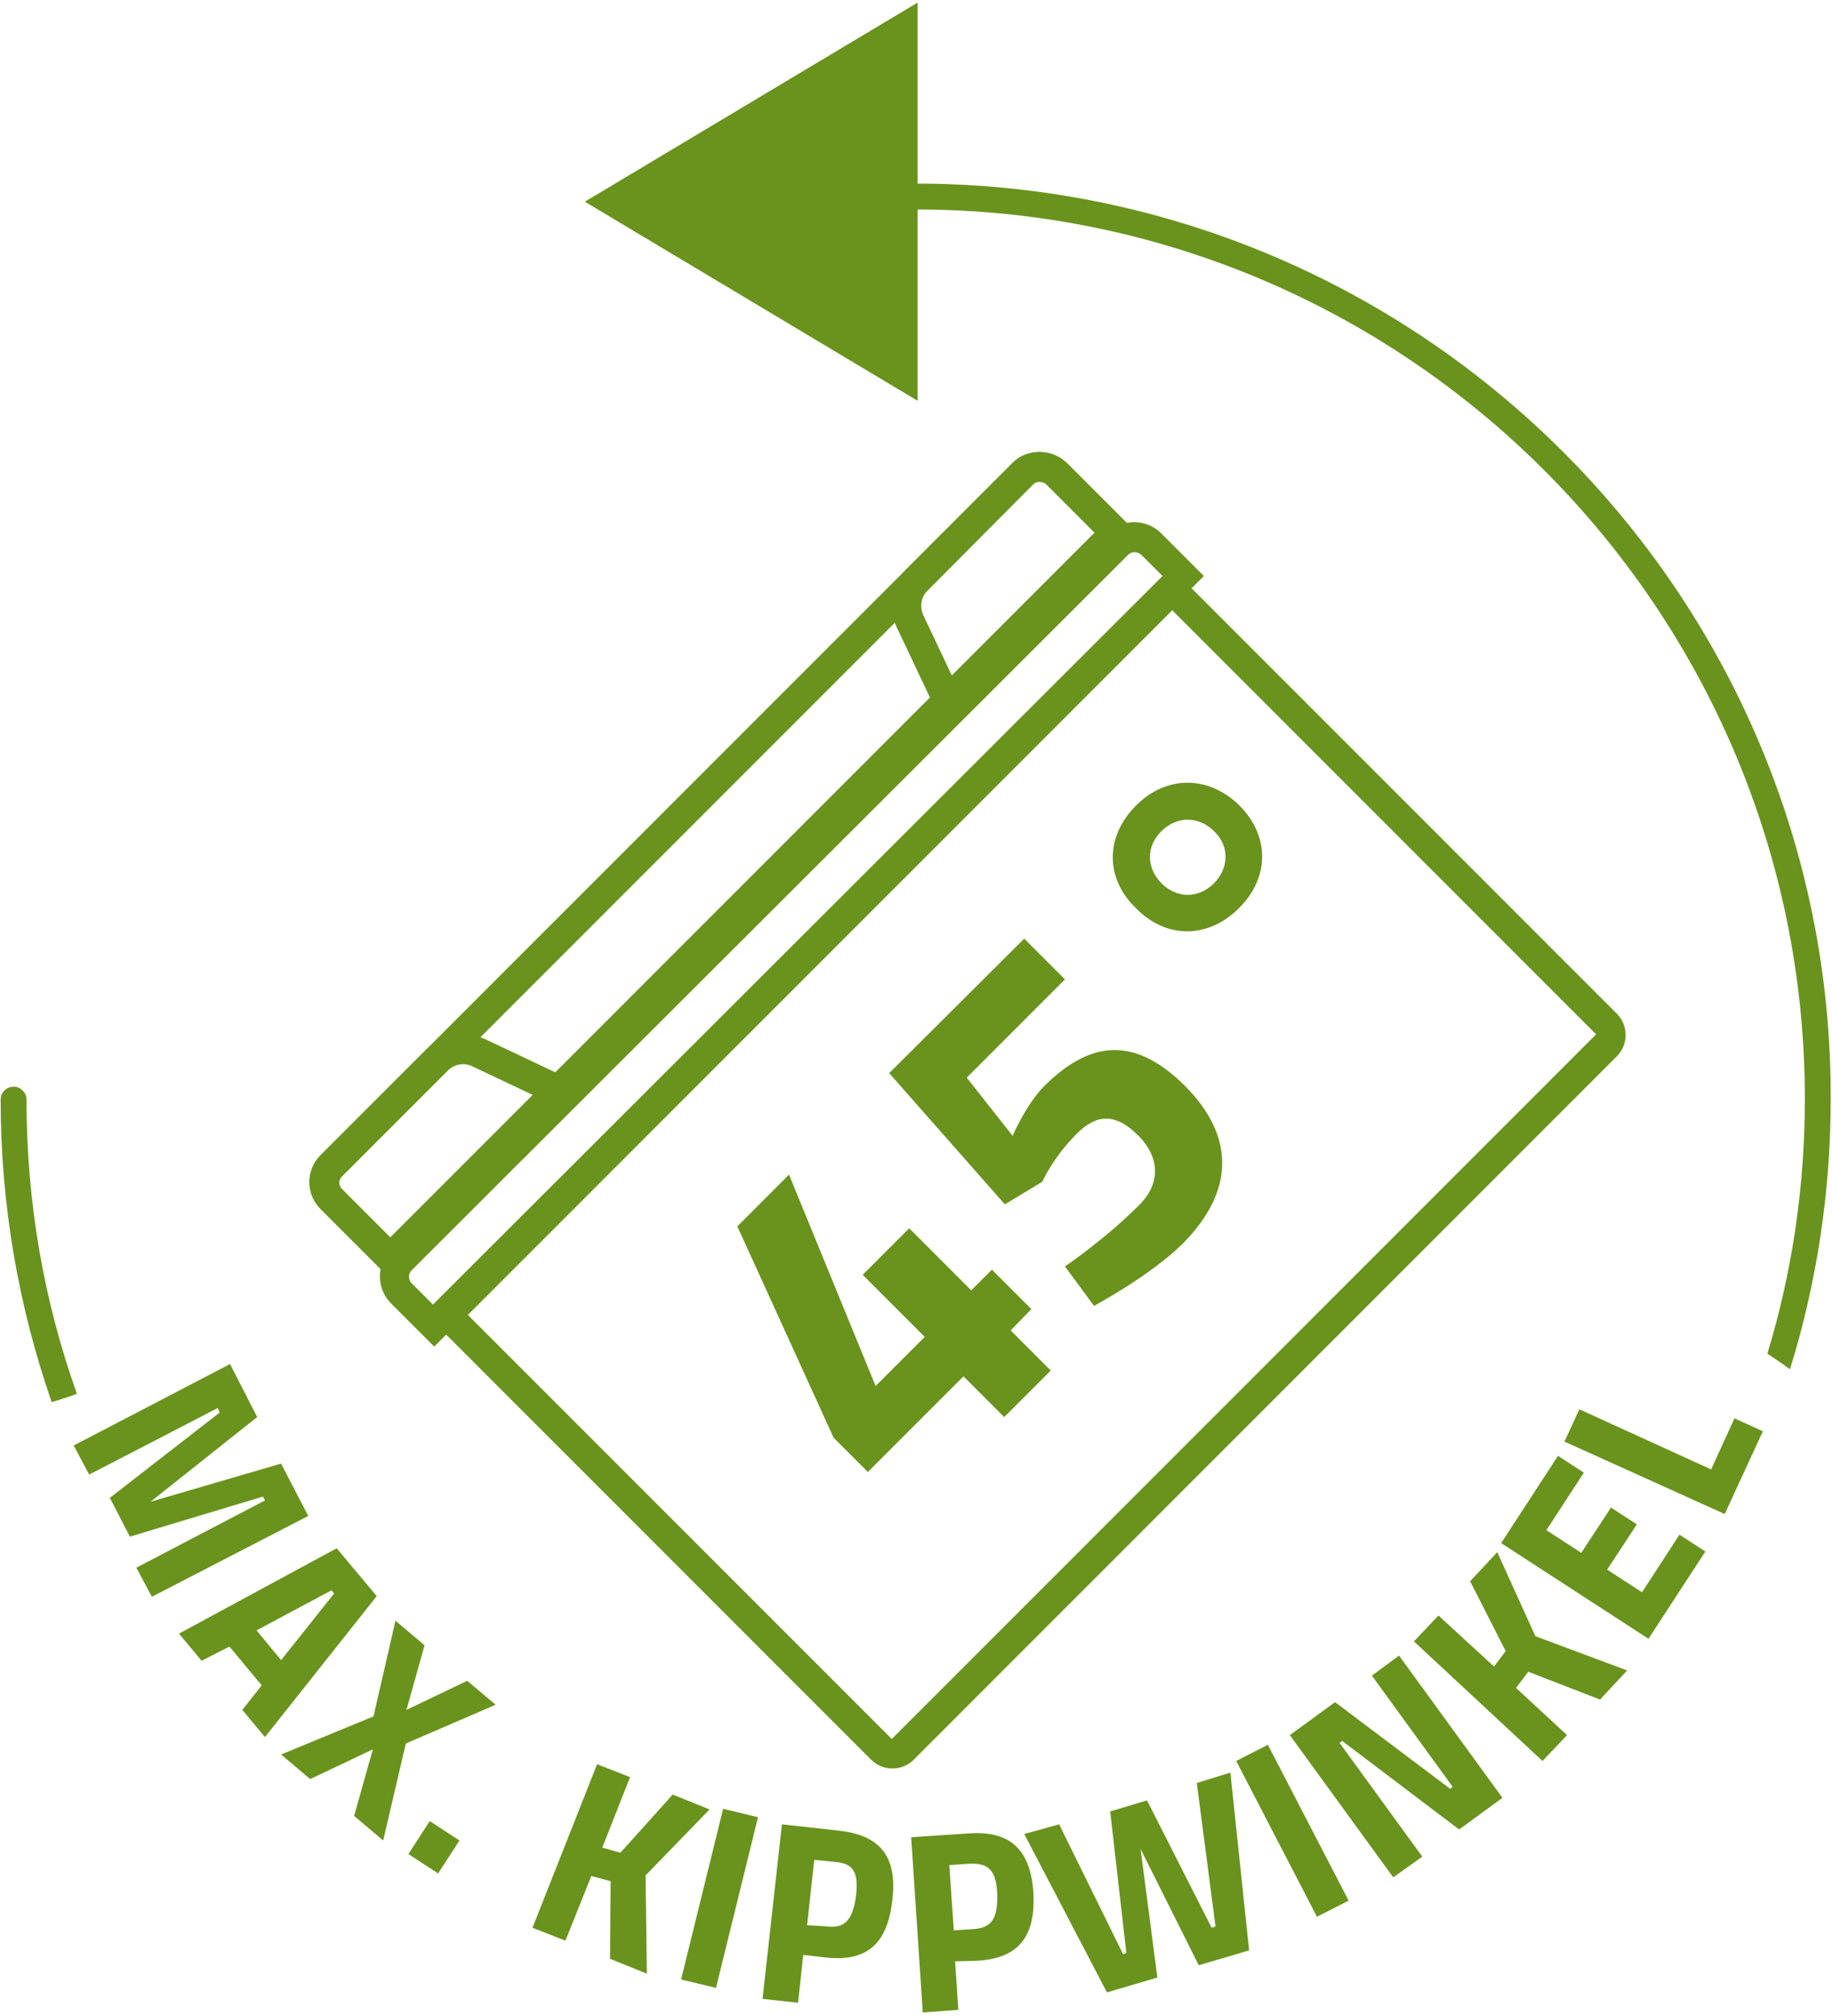
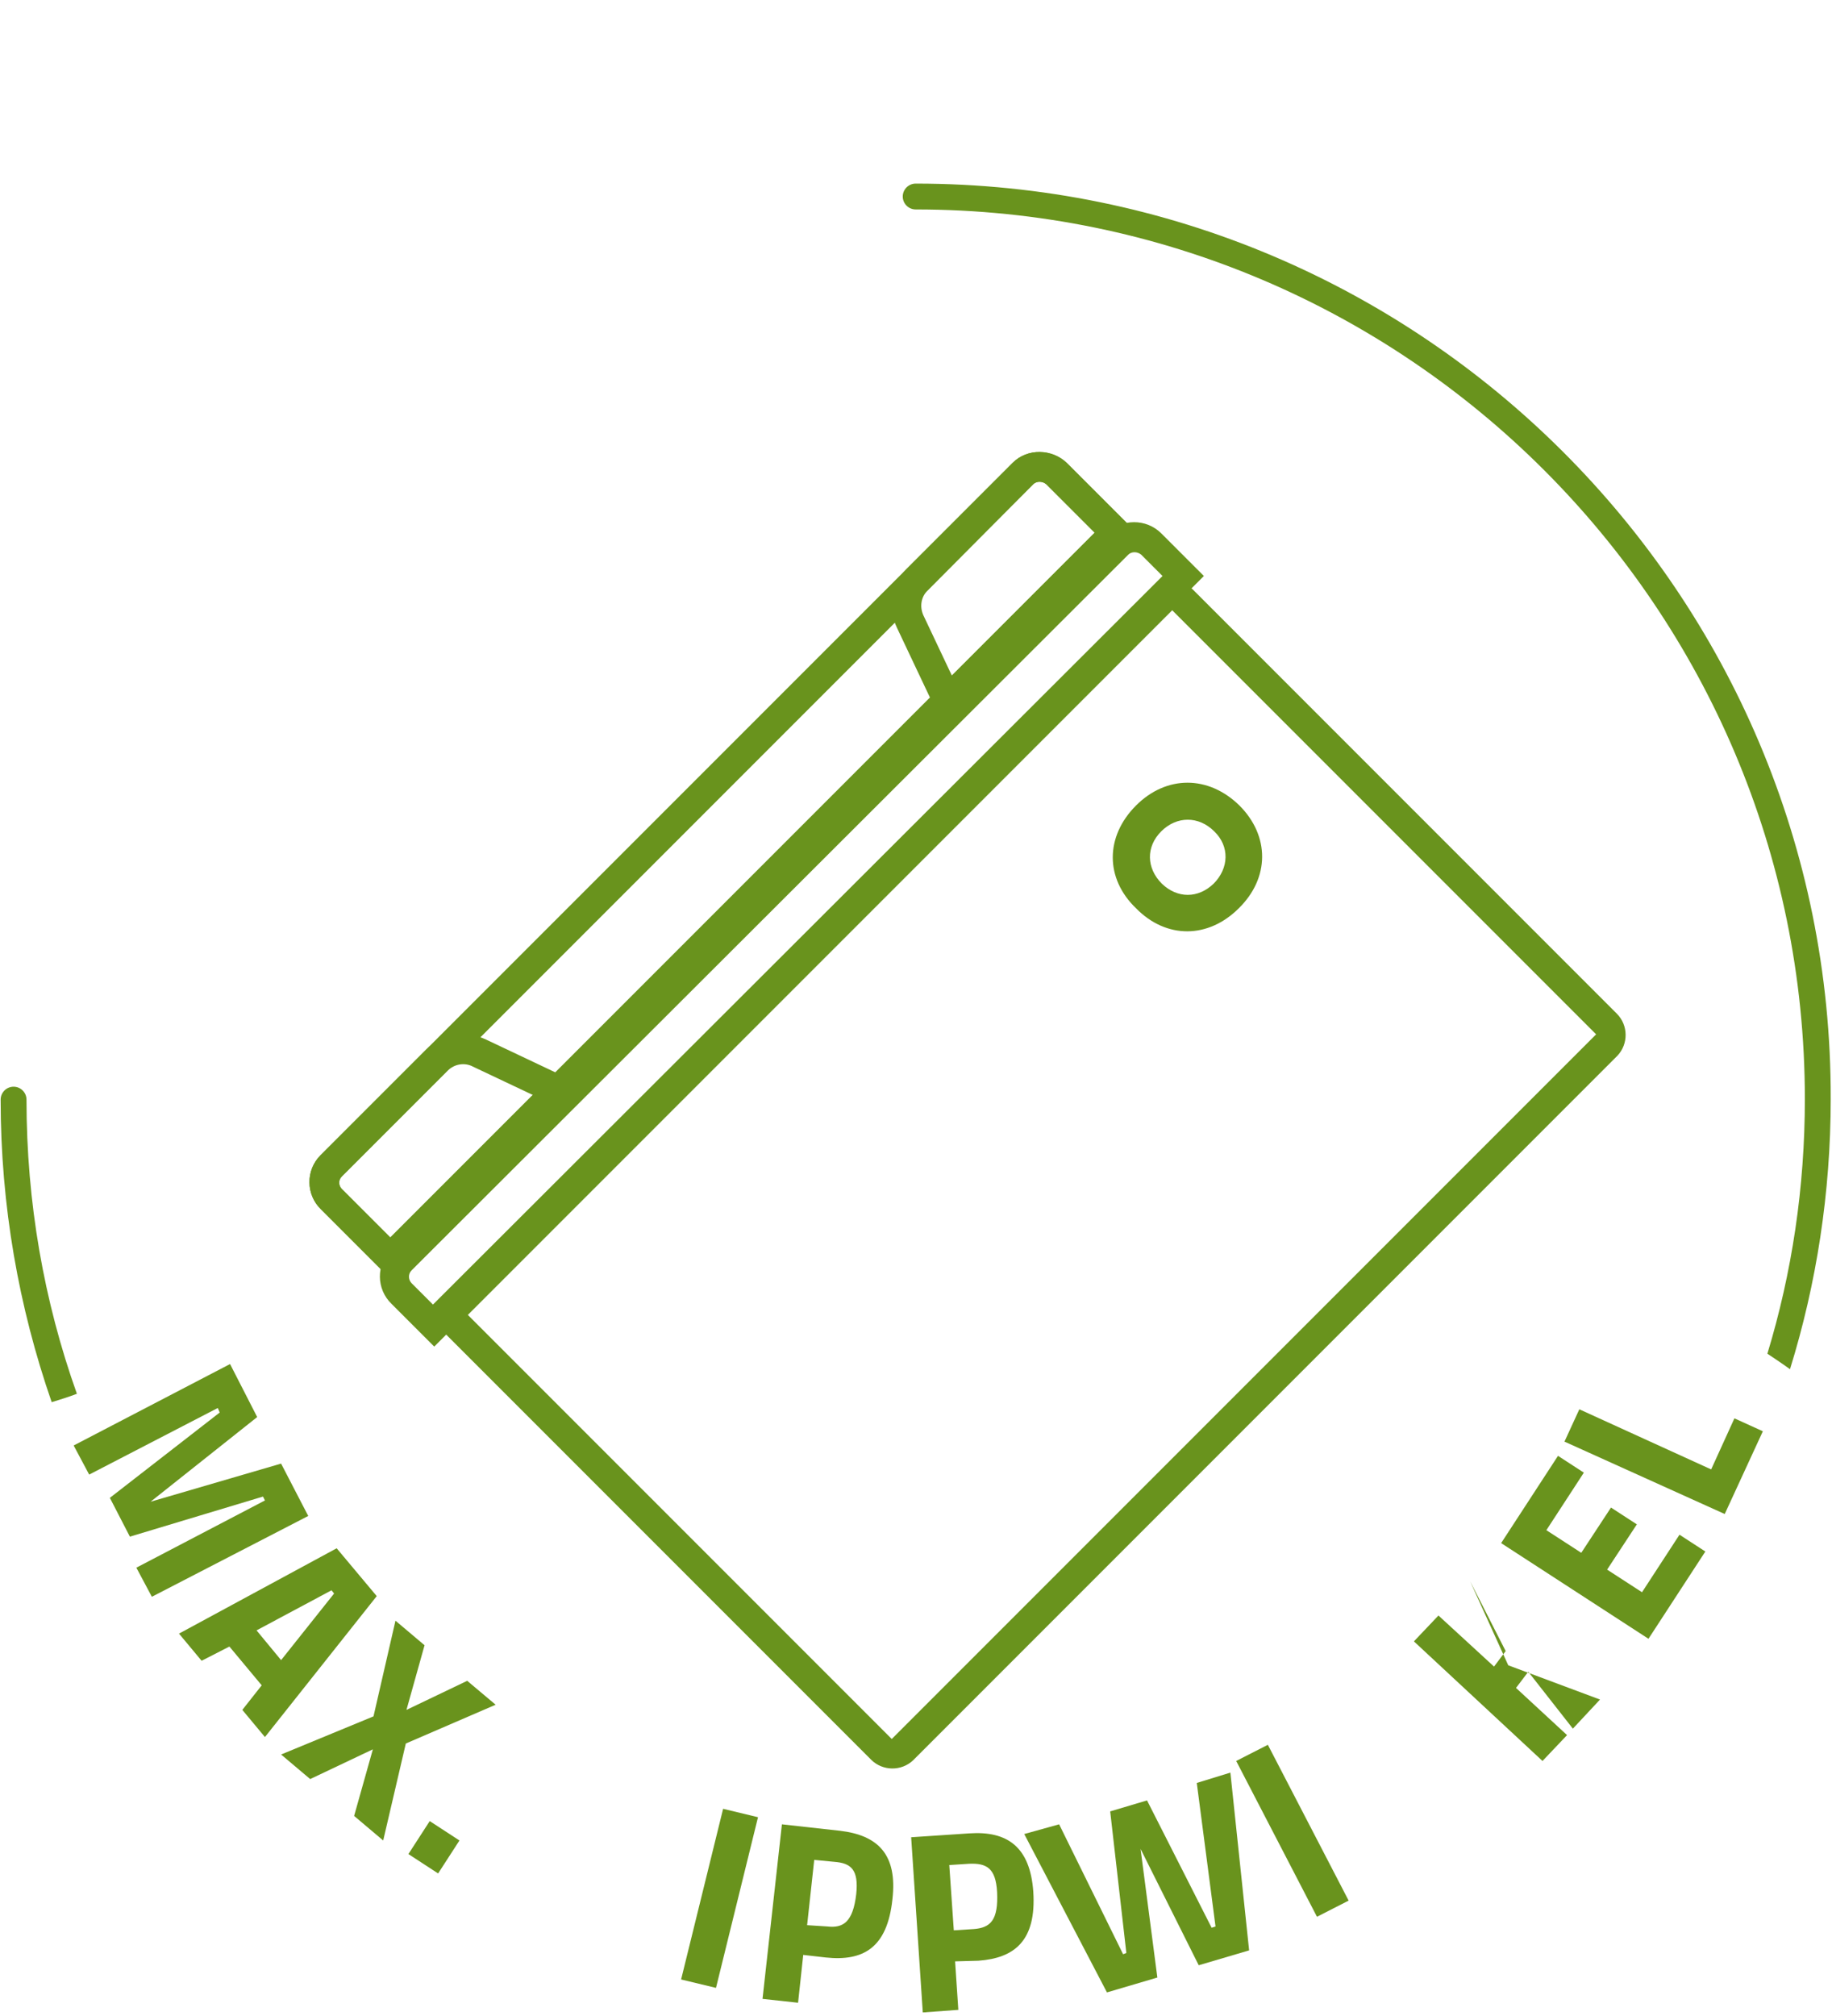
<svg xmlns="http://www.w3.org/2000/svg" version="1.1" id="Ebene_1" x="0px" y="0px" viewBox="0 0 283.5 311.8" style="enable-background:new 0 0 283.5 311.8;" xml:space="preserve" width="283.5" height="311.8">
  <style type="text/css">
	.st0{fill:#69931D;}
</style>
  <g>
-     <polygon class="st0" points="142,0.4 90.5,31.2 142,62  " />
    <g>
      <path class="st0" d="M141.7,28.4c-1.1,0-2,0.9-2,2s0.9,2,2,2c75.9,0,137.6,61.7,137.6,137.6c0,13.7-2,26.9-5.8,39.4    c1.2,0.8,2.4,1.6,3.5,2.4c4.1-13.2,6.3-27.3,6.3-41.8C283.5,91.9,219.9,28.4,141.7,28.4z" />
      <path class="st0" d="M4.1,170.1c0-1.1-0.9-2-2-2s-2,0.9-2,2c0,16.4,2.8,32.1,7.9,46.8c1.3-0.4,2.6-0.8,3.9-1.3    C6.8,201.3,4.1,186,4.1,170.1z" />
    </g>
    <g>
      <path class="st0" d="M250.2,156.8l-65.6-65.6c-1.8-1.8-4.7-1.8-6.5-0.1l-109,109c-1.8,1.8-1.7,4.7,0.1,6.5l65.6,65.6    c1.8,1.8,4.7,1.8,6.5,0.1l109-109C252,161.5,252,158.6,250.2,156.8z M138,269l-65.6-65.6l109-109L247,160L138,269z" />
      <path class="st0" d="M171.3,82.5L60.5,193.3c-2.3,2.3-2.3,6.1,0.1,8.4l3.3,3.3l3.3,3.3l3.2-3.2L183.1,92.3l3.2-3.2l-3.3-3.3    l-3.3-3.3C177.4,80.2,173.6,80.2,171.3,82.5L171.3,82.5z M174.6,85.8c0.5-0.5,1.4-0.5,2,0l3.3,3.3L67,201.8l-3.3-3.3    c-0.5-0.5-0.6-1.4,0-2L174.6,85.8z" />
      <path class="st0" d="M156.7,71.6L49.6,178.7c-2.3,2.3-2.3,6.1,0.1,8.4l7.5,7.5l3.3,3.3l3.2-3.2l109-109l3.2-3.2l-3.3-3.3l-7.5-7.5    C162.8,69.4,159,69.3,156.7,71.6L156.7,71.6z M159.9,74.9c0.5-0.5,1.4-0.5,2,0l7.5,7.5l-109,109l-7.5-7.5c-0.5-0.5-0.6-1.4,0-2    L159.9,74.9z" />
      <path class="st0" d="M66,162.3l-16.4,16.4c-2.3,2.3-2.3,6.1,0.1,8.4l7.5,7.5l3.3,3.3l3.2-3.2l22.1-22.1l4.6-4.6l-5.9-2.8l-9.3-4.4    C72,159.3,68.4,159.9,66,162.3L66,162.3z M156.7,71.6l-16.4,16.4c-2.4,2.4-3,6-1.5,9.1l4.4,9.3l2.8,5.9l4.6-4.6l22.1-22.1l3.2-3.2    l-3.3-3.3l-7.5-7.5C162.8,69.4,159,69.3,156.7,71.6L156.7,71.6z M69.3,165.6c1-1,2.6-1.3,3.9-0.6l9.3,4.4l-22.1,22.1l-7.5-7.5    c-0.5-0.5-0.6-1.4,0-2L69.3,165.6z M159.9,74.9c0.5-0.5,1.4-0.5,2,0l7.5,7.5l-22.1,22.1l-4.4-9.3c-0.6-1.3-0.4-2.9,0.7-3.9    L159.9,74.9z" />
      <g>
-         <path class="st0" d="M149.1,212.9l-14.8,14.8l-5.3-5.3l-14.9-32.7l8-8l13.4,32.7l7.6-7.6l-9.6-9.6l7.2-7.2l9.6,9.6l3.2-3.2     l6.1,6.1l-3.2,3.3l6.2,6.2l-7.2,7.2L149.1,212.9z" />
-         <path class="st0" d="M158.5,145.2l6.3,6.3l-15.2,15.2l7.1,9c0,0,2-4.7,4.8-7.6c6.7-6.7,13.6-8.3,21.8-0.2     c8.2,8.2,7.4,16.7-0.2,24.4c-5,5-13.8,9.7-13.8,9.7l-4.5-6.1c0,0,6.1-4.1,11.6-9.6c3.2-3.3,3.1-7.2-0.2-10.6     c-3.6-3.6-6.5-3.4-9.6-0.3c-3.7,3.7-5.3,7.4-5.3,7.4l-5.8,3.5l-17.9-20.3L158.5,145.2z" />
        <path class="st0" d="M175.8,124.6c4.7-4.7,11.2-4.7,16,0c4.7,4.7,4.7,11.2-0.1,15.9c-4.7,4.7-11.2,4.8-15.9,0     C171,135.9,171,129.4,175.8,124.6z M187.8,136.7c2.4-2.4,2.5-5.8,0.1-8.1c-2.4-2.4-5.8-2.4-8.2,0c-2.4,2.4-2.3,5.7,0.1,8.1     C182.2,139,185.4,139,187.8,136.7z" />
      </g>
    </g>
  </g>
  <g>
    <path class="st0" d="M35.6,211l4.2,8.2l-16.5,13.1l20.2-5.9l4.2,8.1l-24.2,12.5l-2.4-4.5L41,232.1l-0.3-0.6l-20.6,6.2l-3.1-6   l17-13.2l-0.3-0.7l-19.9,10.3l-2.4-4.5L35.6,211z" />
    <path class="st0" d="M52.1,239.5l6.2,7.4L41,268.7l-3.5-4.2l3-3.8l-5-6l-4.3,2.2l-3.5-4.2L52.1,239.5z M39.7,252.2l3.8,4.6   l8.2-10.3l-0.4-0.5L39.7,252.2z" />
    <path class="st0" d="M62.9,264.5l9.4-4.5l4.4,3.7l-13.9,6l-3.5,15l-4.5-3.8l2.9-10.3l-9.7,4.6l-4.5-3.8l14.3-5.9l3.4-14.8l4.5,3.8   L62.9,264.5z" />
    <path class="st0" d="M66.5,281.7l4.6,3l-3.3,5.1l-4.6-3L66.5,281.7z" />
-     <path class="st0" d="M94.5,291l-3-0.8l-4,10l-5.1-2l10-25.3l5.1,2l-4.3,10.9l2.8,0.8l8.1-9l5.7,2.3l-9.9,10.2l0.2,15.2l-5.7-2.3   L94.5,291z" />
    <path class="st0" d="M111.9,279.8l5.4,1.3l-6.5,26.4l-5.4-1.3L111.9,279.8z" />
    <path class="st0" d="M124.3,302.4l-0.8,7.4l-5.5-0.6l3-27l9,1c5.9,0.7,8.9,3.7,8.1,10.6c-0.8,7.6-4.6,9.6-10.3,9L124.3,302.4z    M128,298c2.5,0.3,4-0.7,4.5-5c0.4-3.8-0.8-4.8-3.4-5l-3.1-0.3l-1.1,10.1L128,298z" />
    <path class="st0" d="M147.8,303.4l0.5,7.5l-5.5,0.4l-1.8-27.1l9-0.6c5.9-0.4,9.4,2.1,9.9,9c0.5,7.6-2.9,10.3-8.5,10.7L147.8,303.4z    M150.7,298.4c2.6-0.2,3.8-1.4,3.6-5.7c-0.2-3.8-1.7-4.5-4.3-4.4l-3.1,0.2l0.7,10.1L150.7,298.4z" />
    <path class="st0" d="M163.9,282.2l9.9,20.1l0.5-0.2l-2.5-21.9l5.7-1.7l10,19.7l0.6-0.2l-2.9-22.2l5.2-1.6l2.9,27.5l-7.8,2.3l-9-18   l2.6,19.9l-7.8,2.3l-12.8-24.5L163.9,282.2z" />
    <path class="st0" d="M191.3,272.4l4.9-2.5l12.5,24.1l-4.9,2.5L191.3,272.4z" />
-     <path class="st0" d="M199.6,268.4l7-5.1l17.8,13.4l0.4-0.3l-12.5-17.2l4.2-3.1l16,22l-6.7,4.9l-18.1-13.7l-0.4,0.3l12.8,17.6   l-4.5,3.2L199.6,268.4z" />
-     <path class="st0" d="M236.5,258.6l-1.9,2.5l7.9,7.3l-3.8,4l-19.9-18.5l3.8-4l8.6,7.9l1.8-2.4l-5.5-10.8l4.2-4.5l5.9,13l14.2,5.3   l-4.2,4.5L236.5,258.6z" />
+     <path class="st0" d="M236.5,258.6l-1.9,2.5l7.9,7.3l-3.8,4l-19.9-18.5l3.8-4l8.6,7.9l1.8-2.4l-5.5-10.8l5.9,13l14.2,5.3   l-4.2,4.5L236.5,258.6z" />
    <path class="st0" d="M232.3,238.7l8.8-13.5l4,2.6l-5.8,8.9l5.4,3.5l4.6-7l4,2.6l-4.6,7l5.4,3.5l5.8-8.9l4,2.6l-8.8,13.5   L232.3,238.7z" />
    <path class="st0" d="M266.9,234.2l-24.8-11.2l2.3-5l20.4,9.3l3.6-7.9l4.4,2L266.9,234.2z" />
  </g>
  <path class="st0" d="M-162.8,66.4" />
</svg>